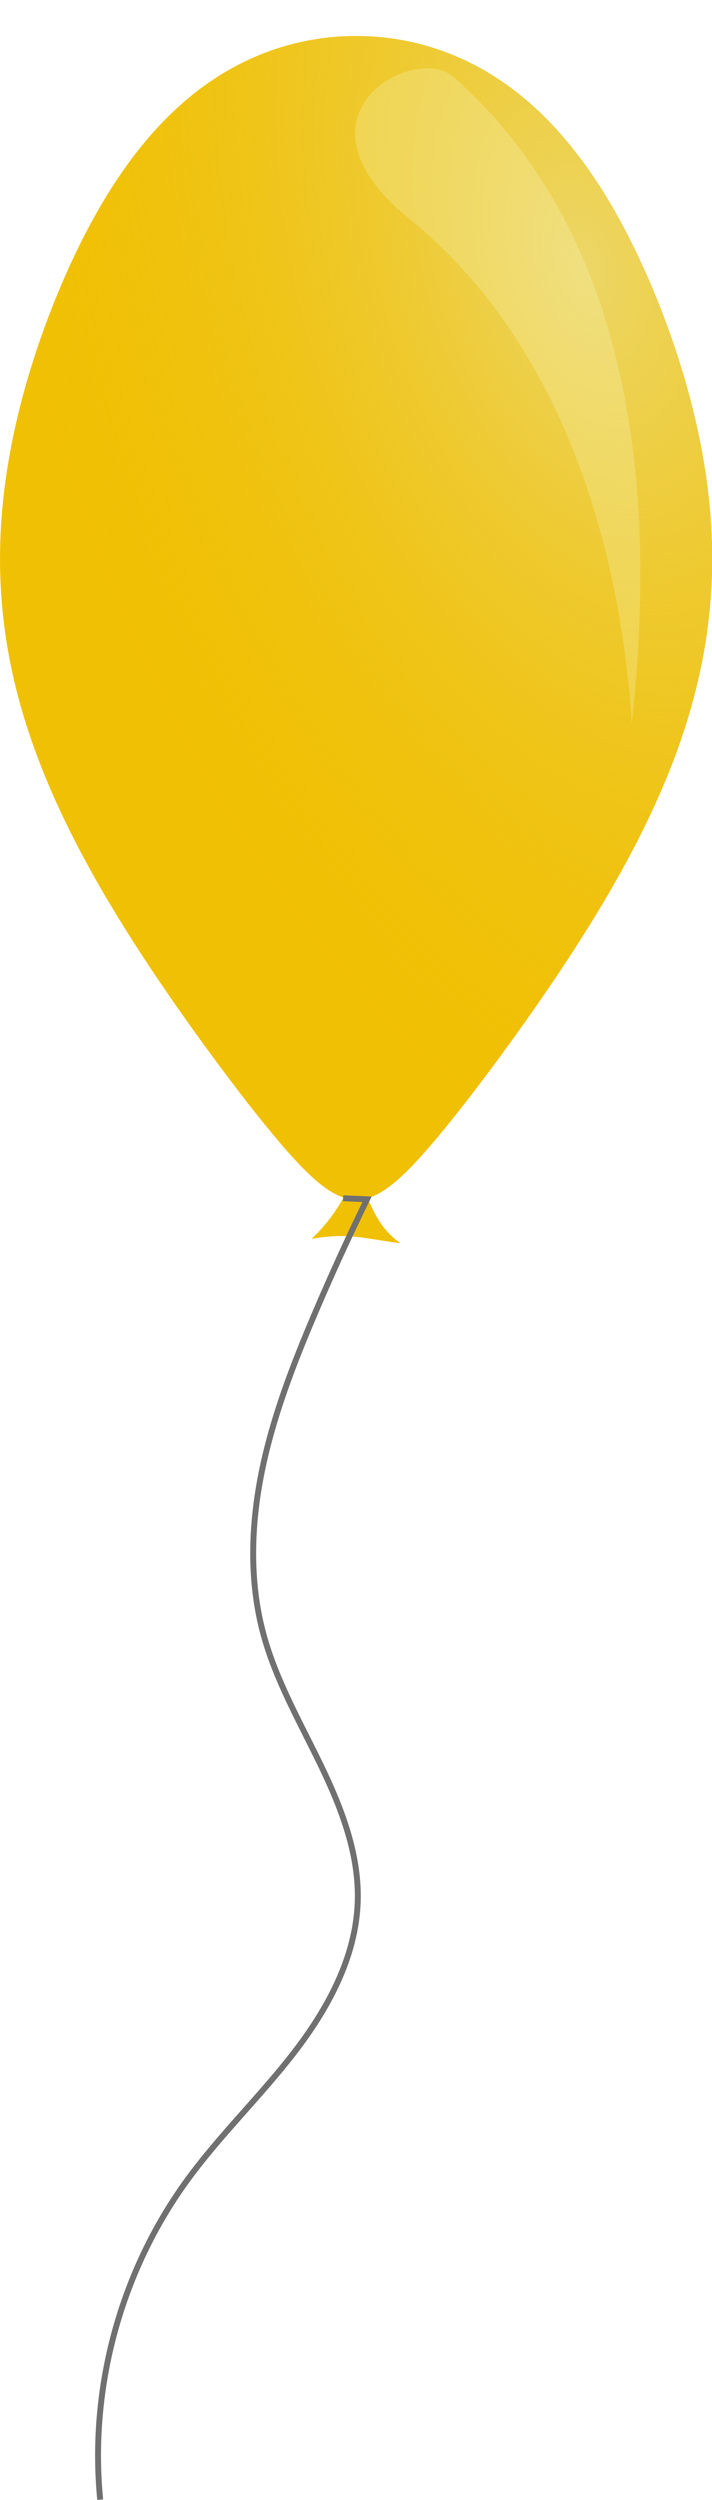
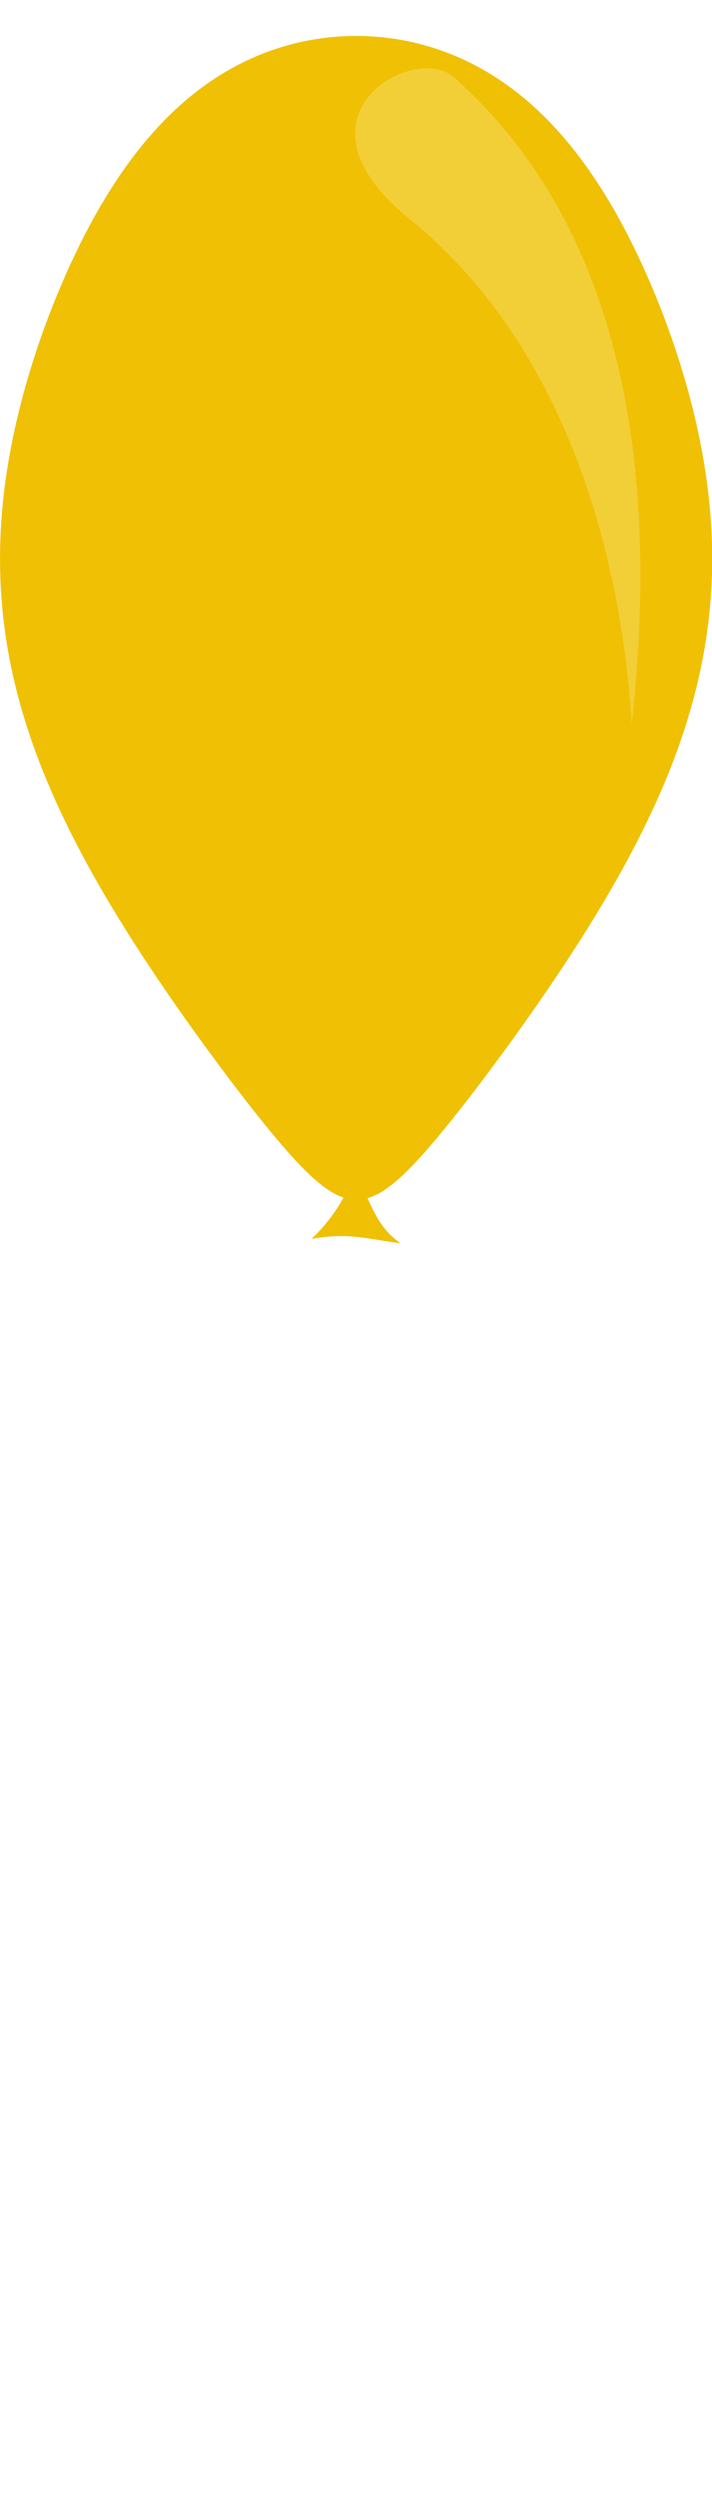
<svg xmlns="http://www.w3.org/2000/svg" xmlns:ns1="http://www.inkscape.org/namespaces/inkscape" xmlns:ns2="http://sodipodi.sourceforge.net/DTD/sodipodi-0.dtd" xmlns:xlink="http://www.w3.org/1999/xlink" width="263.163" height="923.893" id="svg3059" version="1.1" ns1:version="0.48.1 r9760" ns2:docname="yellow_balloon.svg">
  <ns2:namedview id="base" pagecolor="#ffffff" bordercolor="#666666" borderopacity="1.0" ns1:pageopacity="0.0" ns1:pageshadow="2" ns1:zoom="0.54335271" ns1:cx="131.58131" ns1:cy="461.94672" ns1:document-units="px" ns1:current-layer="layer1" showgrid="false" fit-margin-top="0" fit-margin-left="0" fit-margin-right="0" fit-margin-bottom="0" ns1:window-width="1024" ns1:window-height="697" ns1:window-x="0" ns1:window-y="15" ns1:window-maximized="1" />
  <title id="title2996">Yellow balloon</title>
  <defs id="defs3061">
    <filter height="1.208" y="-0.104" width="1.479" x="-0.24" id="filter3961" ns1:collect="always" color-interpolation-filters="sRGB">
      <feGaussianBlur id="feGaussianBlur3963" stdDeviation="14.438" ns1:collect="always" />
    </filter>
    <ns1:path-effect is_visible="true" id="path-effect3973" effect="spiro" />
    <radialGradient r="180.531" fy="301.483" fx="433.312" cy="301.483" cx="433.312" gradientTransform="matrix(1.555,-0.457,0.801,2.724,-464.26,-415.892)" gradientUnits="userSpaceOnUse" id="radialGradient4673-435-909-800-80-764-903-814-951-497-892-684-339-719-463-225-629-211-48-795" xlink:href="#linearGradient3787-817-933-238-476-833-999-387-91-663-930-551-926-771-212-9-111-404-815-606" ns1:collect="always" />
    <linearGradient id="linearGradient3787-817-933-238-476-833-999-387-91-663-930-551-926-771-212-9-111-404-815-606">
      <stop id="stop3262" offset="0" style="stop-color:#ecd666;stop-opacity:1;" />
      <stop id="stop3264" offset="1" style="stop-color:#f0c004;stop-opacity:0;" />
    </linearGradient>
  </defs>
  <g transform="translate(-651.276,-35.633)" id="layer1" ns1:groupmode="layer" ns1:label="Layer 1">
    <g id="g2996">
      <g id="g3965" transform="matrix(0.729,0,0,0.729,594.672,100.023)">
        <g transform="translate(-75.901,-162.06)" id="g3797">
          <path ns1:connector-curvature="0" style="fill:#f0c004;fill-opacity:1;fill-rule:nonzero;stroke:none" d="m 334.125,91.969 c -13.435,3e-6 -26.549,2.069 -38.906,5.969 -12.357,3.899 -23.949,9.602 -34.625,16.844 -10.676,7.242 -20.427,16.005 -29.312,25.969 -8.885,9.964 -16.93,21.142 -24.281,33.25 -7.351,12.108 -14.011,25.157 -20.125,38.969 -6.114,13.811 -11.685,28.386 -16.531,43.656 -4.846,15.27 -8.984,31.235 -11.969,47.938 -2.985,16.702 -4.804,34.146 -4.812,52.438 -0.008,18.292 1.844,36.574 5.625,54.844 3.781,18.269 9.505,36.501 16.844,54.562 7.339,18.061 16.285,35.965 26.125,53.344 9.84,17.378 20.558,34.246 31.312,50.188 10.755,15.941 21.514,30.936 31.594,44.469 10.079,13.532 19.45,25.589 27.844,35.625 8.394,10.036 15.795,18.06 22.5,23.531 4.315,3.52 8.357,5.967 12.312,7.281 -4.08,7.264 -8.878,13.974 -16.219,20.938 18.76,-3.221 25.452,-0.384 45.188,2.25 -9.027,-6.256 -12.499,-13.561 -16.812,-22.875 4.254,-1.213 8.573,-3.771 13.219,-7.562 6.691,-5.461 14.068,-13.472 22.438,-23.5 8.37,-10.028 17.73,-22.068 27.781,-35.594 10.052,-13.526 20.771,-28.531 31.5,-44.469 10.729,-15.938 21.428,-32.81 31.25,-50.188 9.822,-17.377 18.764,-35.249 26.094,-53.312 7.33,-18.063 13.03,-36.321 16.812,-54.594 3.783,-18.273 5.655,-36.578 5.656,-54.875 0.002,-18.297 -1.809,-35.73 -4.781,-52.438 -2.972,-16.708 -7.101,-32.693 -11.938,-47.969 -4.836,-15.276 -10.392,-29.84 -16.5,-43.656 -6.108,-13.816 -12.774,-26.888 -20.125,-39 C 453.931,161.888 445.889,150.716 437,140.75 428.111,130.784 418.369,122.025 407.688,114.781 397.006,107.538 385.392,101.837 373.031,97.938 360.671,94.038 347.56,91.969 334.125,91.969 z" id="path2985" />
-           <path ns1:connector-curvature="0" id="path3785" d="m 334.125,91.969 c -13.435,3e-6 -26.549,2.069 -38.906,5.969 -12.357,3.899 -23.949,9.602 -34.625,16.844 -10.676,7.242 -20.427,16.005 -29.312,25.969 -8.885,9.964 -16.93,21.142 -24.281,33.25 -7.351,12.108 -14.011,25.157 -20.125,38.969 -6.114,13.811 -11.685,28.386 -16.531,43.656 -4.846,15.27 -8.984,31.235 -11.969,47.938 -2.985,16.702 -4.804,34.146 -4.812,52.438 -0.008,18.292 1.844,36.574 5.625,54.844 3.781,18.269 9.505,36.501 16.844,54.562 7.339,18.061 16.285,35.965 26.125,53.344 9.84,17.378 20.558,34.246 31.312,50.188 10.755,15.941 21.514,30.936 31.594,44.469 10.079,13.532 19.45,25.589 27.844,35.625 8.394,10.036 15.795,18.06 22.5,23.531 4.315,3.52 8.357,5.967 12.312,7.281 -4.08,7.264 -8.878,13.974 -16.219,20.938 18.76,-3.221 25.452,-0.384 45.188,2.25 -9.027,-6.256 -12.499,-13.561 -16.812,-22.875 4.254,-1.213 8.573,-3.771 13.219,-7.562 6.691,-5.461 14.068,-13.472 22.438,-23.5 8.37,-10.028 17.73,-22.068 27.781,-35.594 10.052,-13.526 20.771,-28.531 31.5,-44.469 10.729,-15.938 21.428,-32.81 31.25,-50.188 9.822,-17.377 18.764,-35.249 26.094,-53.312 7.33,-18.063 13.03,-36.321 16.812,-54.594 3.783,-18.273 5.655,-36.578 5.656,-54.875 0.002,-18.297 -1.809,-35.73 -4.781,-52.438 -2.972,-16.708 -7.101,-32.693 -11.938,-47.969 -4.836,-15.276 -10.392,-29.84 -16.5,-43.656 -6.108,-13.816 -12.774,-26.888 -20.125,-39 C 453.931,161.888 445.889,150.716 437,140.75 428.111,130.784 418.369,122.025 407.688,114.781 397.006,107.538 385.392,101.837 373.031,97.938 360.671,94.038 347.56,91.969 334.125,91.969 z" style="fill:url(#radialGradient4673-435-909-800-80-764-903-814-951-497-892-684-339-719-463-225-629-211-48-795);fill-opacity:1;fill-rule:nonzero;stroke:none" />
        </g>
        <path ns2:nodetypes="scss" ns1:connector-curvature="0" id="path3803" d="M 307.708,-49.233 C 410.326,41.761 407.485,190.745 397.969,278.989 392.499,191.17 363.643,86.101 285.143,22.565 c -64.711,-52.375 2.638,-89.468 22.565,-71.799 z" style="opacity:0.5;fill:#f6fad1;fill-opacity:1;stroke:none;filter:url(#filter3961)" />
      </g>
-       <path style="fill:none;stroke:#707070;stroke-width:2.187;stroke-linecap:butt;stroke-linejoin:miter;stroke-miterlimit:4;stroke-opacity:1;stroke-dasharray:none" d="m 778.092,478.469 8.854,0.377 c -6.902,14.109 -13.429,28.402 -19.571,42.858 -7.934,18.674 -15.259,37.733 -19.306,57.615 -4.047,19.882 -4.716,40.732 0.591,60.315 4.607,17.002 13.508,32.459 21.165,48.323 7.658,15.864 14.247,32.896 13.671,50.502 -0.672,20.553 -11.067,39.607 -23.638,55.881 -12.571,16.274 -27.523,30.635 -39.592,47.285 -24.408,33.675 -36,76.408 -31.956,117.801" id="path3971" ns1:path-effect="#path-effect3973" ns1:original-d="m 778.09176,478.46888 8.85408,0.37743 c 0,0 -34.02813,18.31917 -19.57066,42.85786 14.45746,24.53871 -17.11899,90.39081 -18.71536,117.92983 -1.0873,41.71731 38.51335,64.09091 34.83623,98.82533 -4.24617,40.1097 -47.2499,66.13336 -63.22997,103.16652 -16.1196,37.3565 -31.95558,117.80064 -31.95558,117.80064" ns1:connector-curvature="0" ns2:nodetypes="cczcaac" />
    </g>
  </g>
</svg>